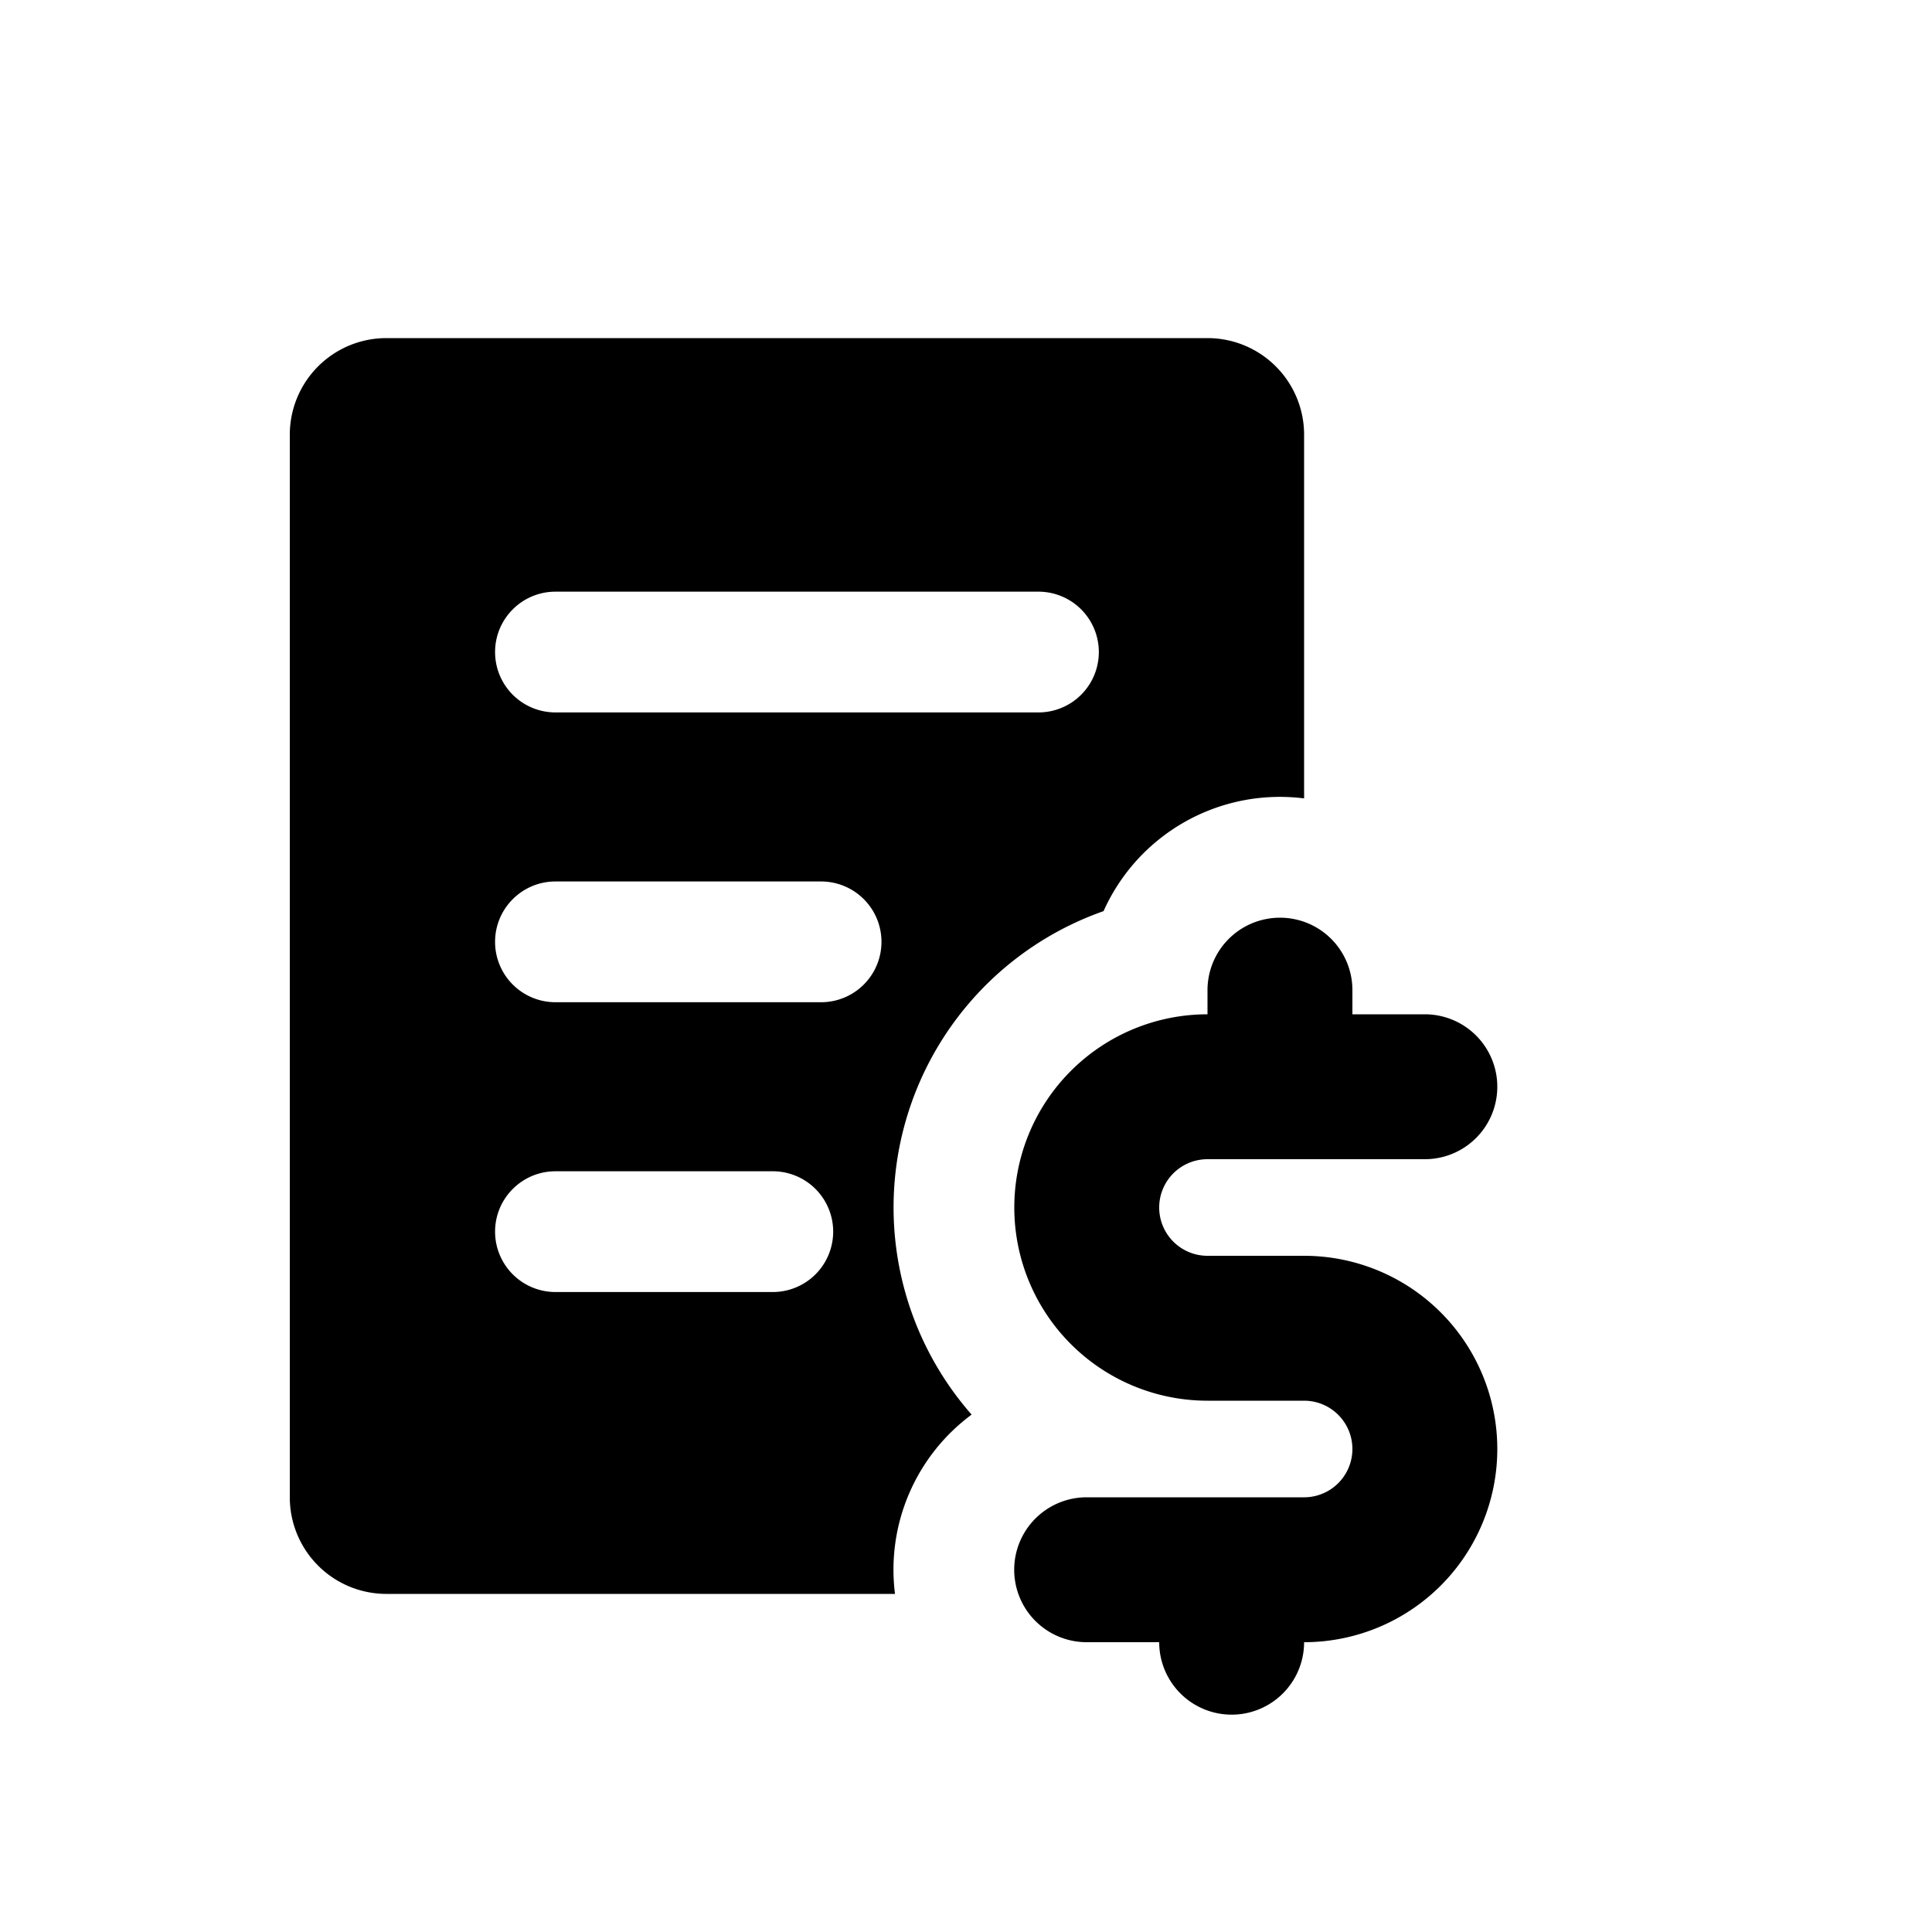
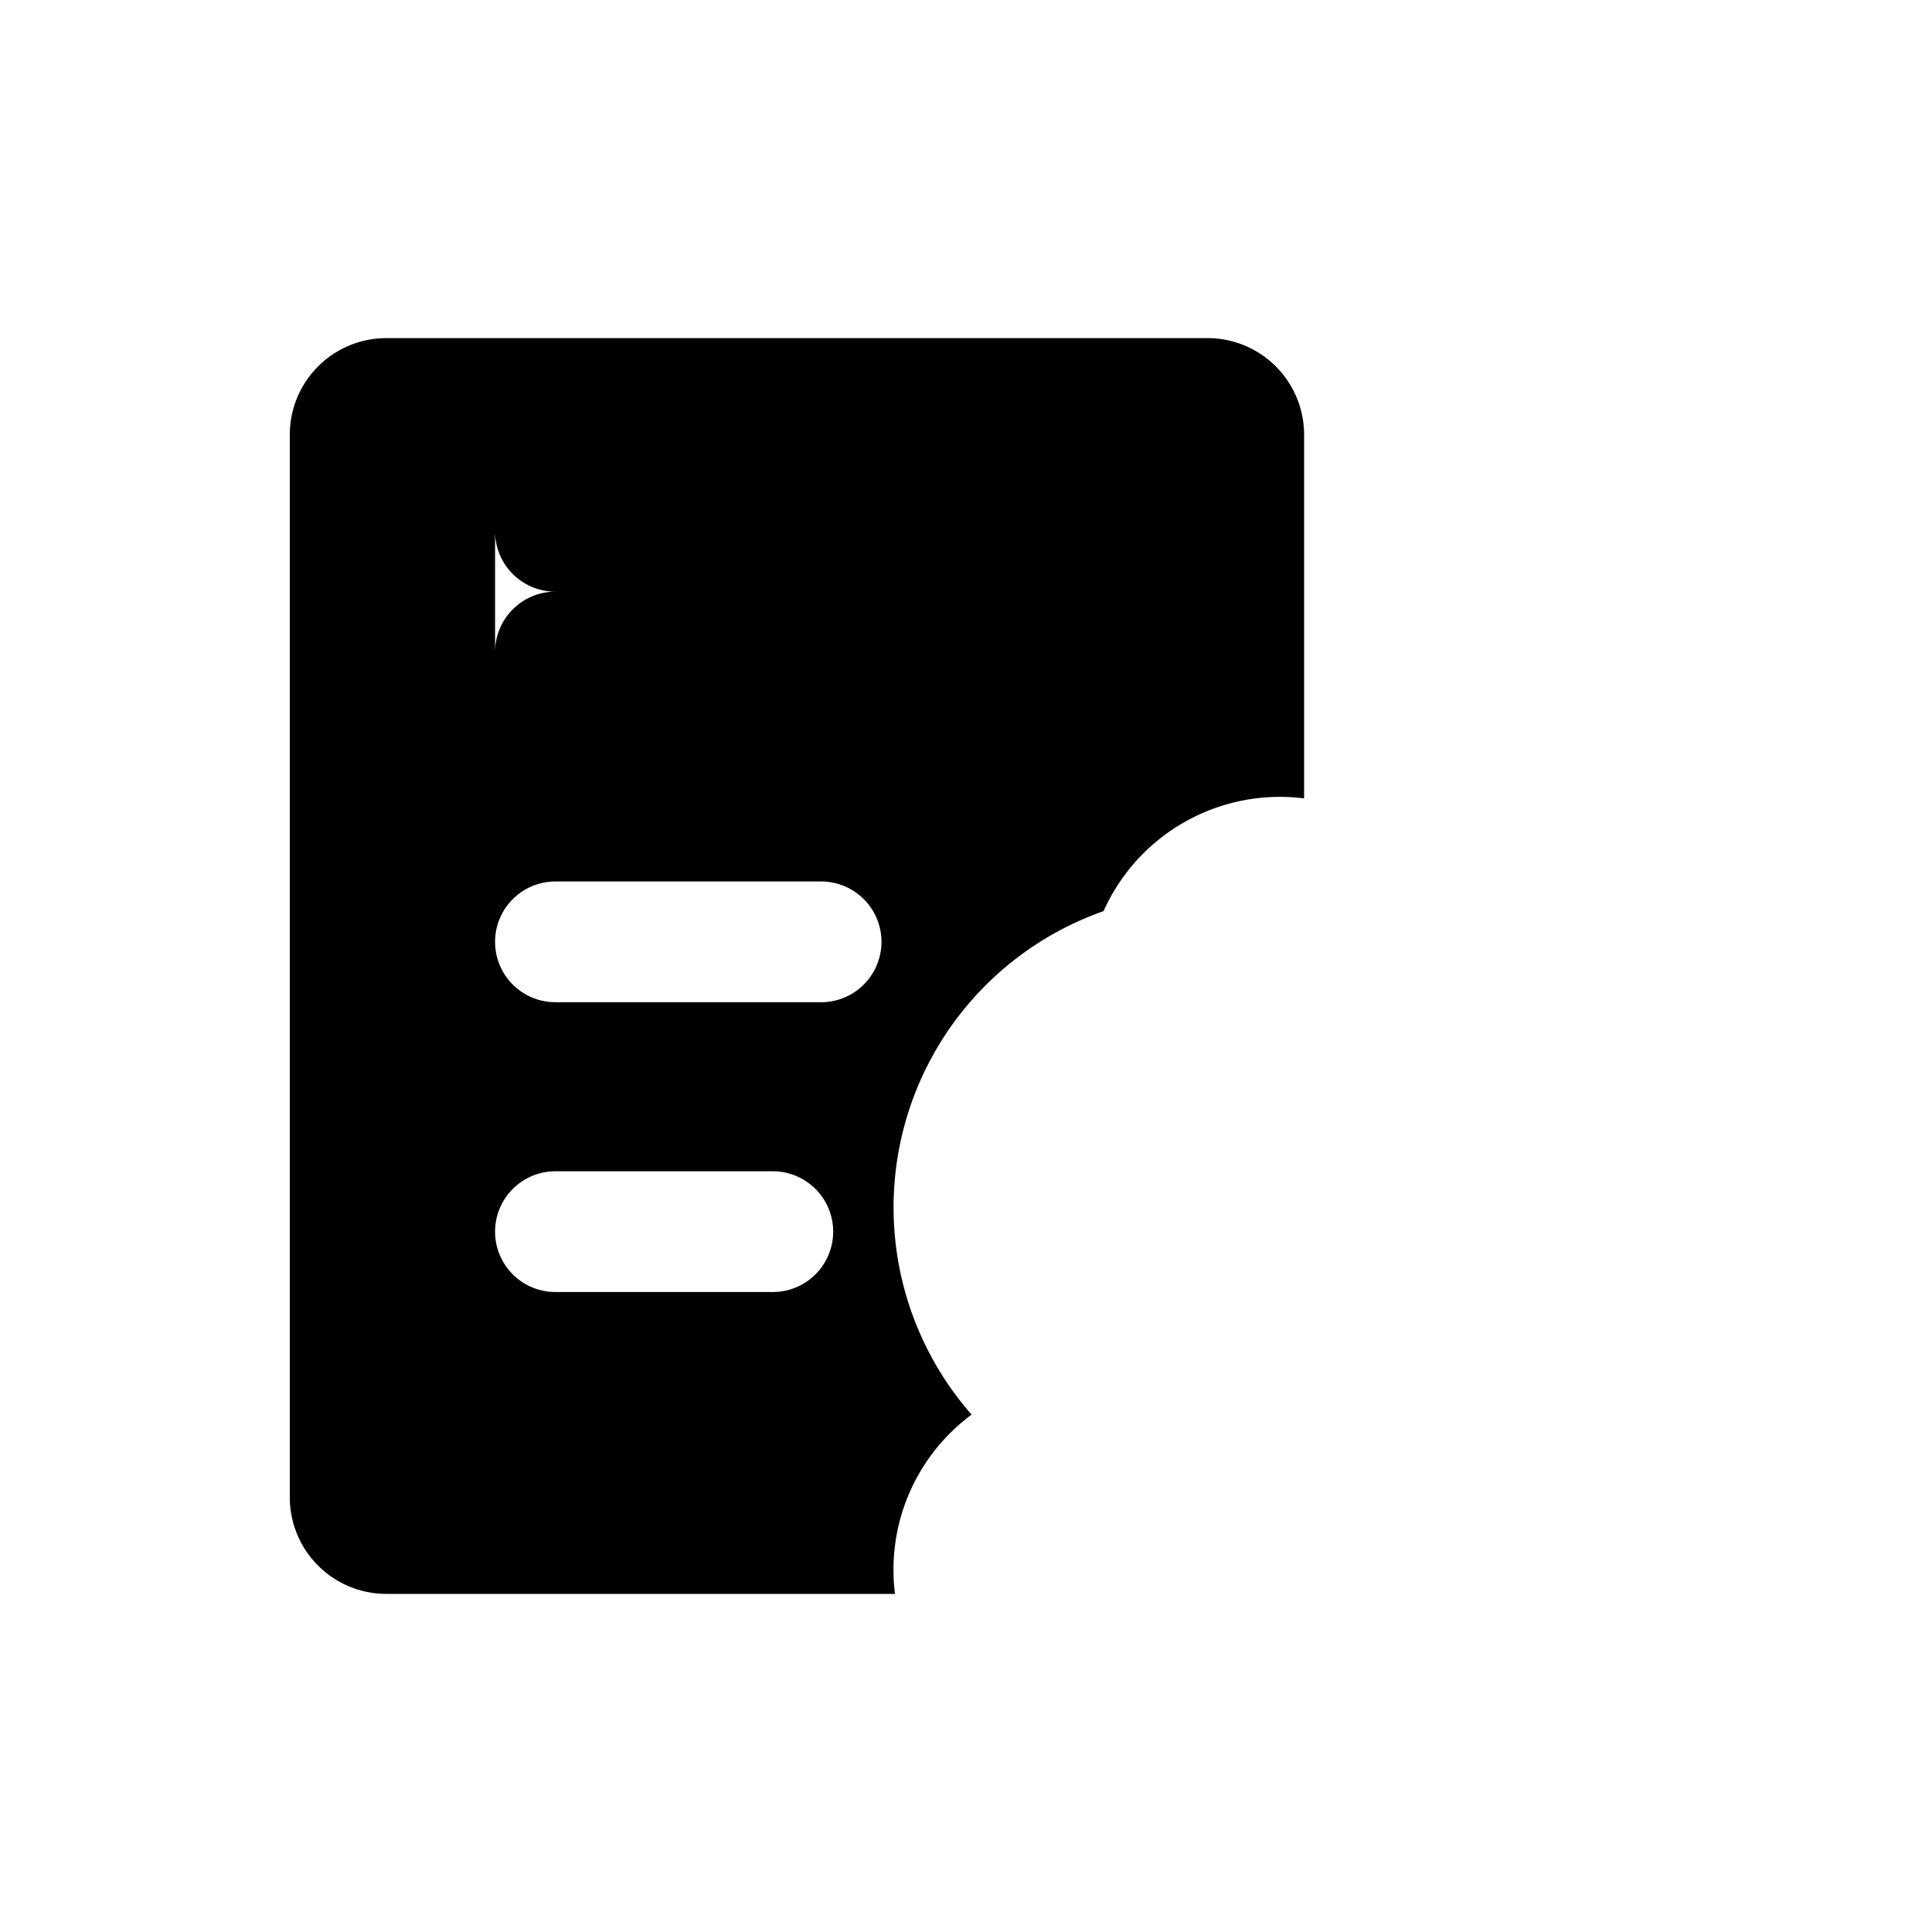
<svg xmlns="http://www.w3.org/2000/svg" viewBox="0 0 20 20">
-   <path fill-rule="evenodd" d="M4 3.5h8.5a1 1 0 0 1 1 1v3.765a2 2 0 0 0-2.076 1.167 3.251 3.251 0 0 0-1.366 5.212 1.997 1.997 0 0 0-.793 1.856h-5.265a1 1 0 0 1-1-1v-11a1 1 0 0 1 1-1Zm1.125 3.25c0-.345.28-.625.625-.625h5a.625.625 0 1 1 0 1.25h-5a.625.625 0 0 1-.625-.625Zm0 3c0-.345.28-.625.625-.625h2.75a.625.625 0 1 1 0 1.25h-2.75a.625.625 0 0 1-.625-.625Zm0 3c0-.345.28-.625.625-.625h2.25a.625.625 0 1 1 0 1.25h-2.25a.625.625 0 0 1-.625-.625Z" />
-   <path d="M13.25 9.5a.749.749 0 0 1 .75.75v.25h.75a.75.75 0 0 1 0 1.5h-2.25a.5.5 0 0 0 0 1h1a2 2 0 1 1 0 4 .75.75 0 0 1-1.5 0h-.75a.75.75 0 0 1-.002-1.5h2.252a.5.5 0 0 0 0-1h-1a2 2 0 1 1 0-4v-.25a.75.75 0 0 1 .75-.75Z" />
+   <path fill-rule="evenodd" d="M4 3.5h8.5a1 1 0 0 1 1 1v3.765a2 2 0 0 0-2.076 1.167 3.251 3.251 0 0 0-1.366 5.212 1.997 1.997 0 0 0-.793 1.856h-5.265a1 1 0 0 1-1-1v-11a1 1 0 0 1 1-1Zm1.125 3.25c0-.345.28-.625.625-.625h5h-5a.625.625 0 0 1-.625-.625Zm0 3c0-.345.28-.625.625-.625h2.75a.625.625 0 1 1 0 1.25h-2.75a.625.625 0 0 1-.625-.625Zm0 3c0-.345.28-.625.625-.625h2.25a.625.625 0 1 1 0 1.25h-2.25a.625.625 0 0 1-.625-.625Z" />
</svg>